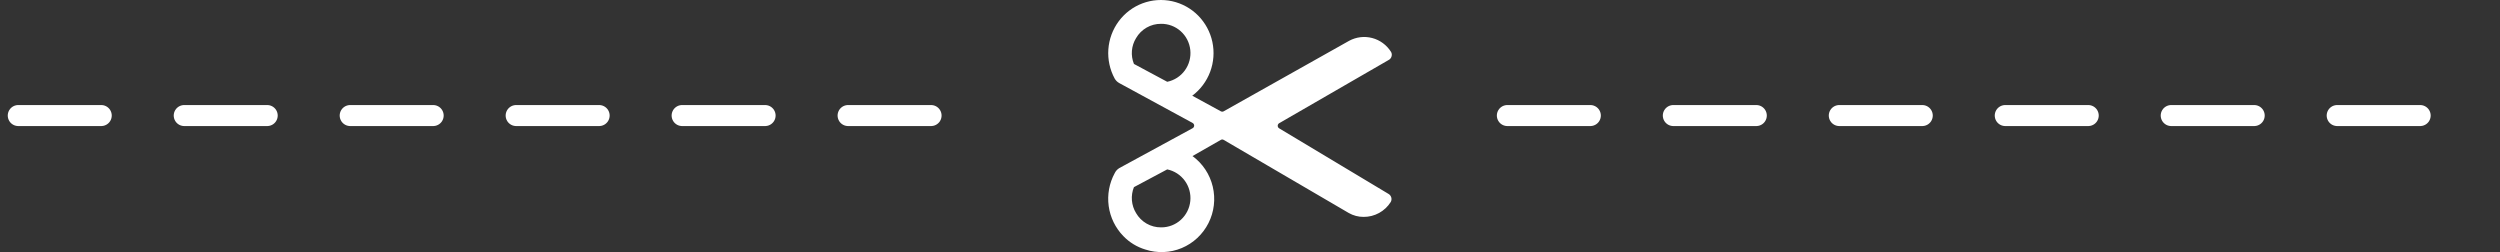
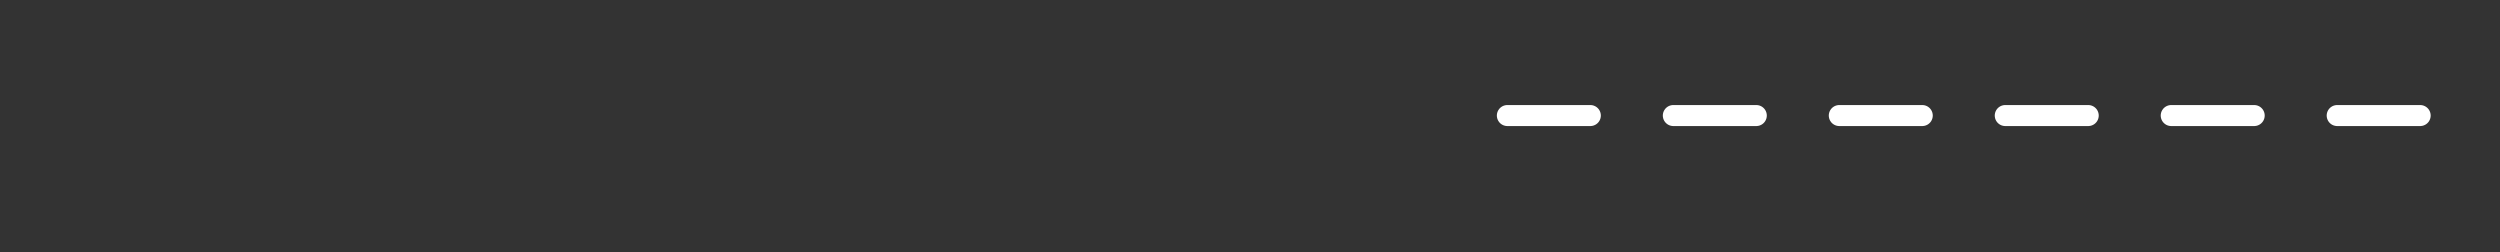
<svg xmlns="http://www.w3.org/2000/svg" width="238" height="24" viewBox="0 0 238 24" fill="none">
  <rect x="0" y="0" width="238" height="24" fill="#333333" stroke="none" />
-   <line x1="1.738" y1="11" x2="94.5" y2="11" stroke="white" stroke-width="2" stroke-linecap="round" stroke-dasharray="7.9 7.9" />
-   <path d="M132.207 18.472L121.776 12.217C121.734 12.192 121.7 12.156 121.675 12.114C121.651 12.071 121.639 12.023 121.639 11.973C121.639 11.924 121.651 11.876 121.675 11.833C121.7 11.79 121.734 11.755 121.776 11.73L132.196 5.713C132.265 5.678 132.326 5.629 132.374 5.568C132.423 5.507 132.458 5.437 132.477 5.362C132.499 5.29 132.505 5.214 132.496 5.14C132.486 5.066 132.46 4.994 132.421 4.931C132.01 4.281 131.37 3.811 130.629 3.618C129.889 3.425 129.103 3.521 128.431 3.888L116.493 10.597C116.452 10.62 116.406 10.631 116.358 10.631C116.311 10.631 116.265 10.62 116.224 10.597L113.503 9.112C114.276 8.534 114.867 7.744 115.207 6.837C115.546 5.929 115.619 4.942 115.418 3.994C115.216 3.045 114.747 2.176 114.069 1.488C113.39 0.801 112.529 0.325 111.589 0.117C110.649 -0.09 109.67 -0.021 108.768 0.317C107.866 0.655 107.08 1.248 106.503 2.024C105.927 2.8 105.584 3.728 105.515 4.695C105.447 5.663 105.656 6.63 106.118 7.481C106.222 7.662 106.374 7.811 106.557 7.911L113.537 11.707C113.582 11.731 113.619 11.767 113.645 11.811C113.671 11.855 113.685 11.905 113.685 11.956C113.685 12.008 113.671 12.058 113.645 12.102C113.619 12.145 113.582 12.181 113.537 12.206L106.557 16.002C106.366 16.117 106.214 16.286 106.118 16.489C105.6 17.443 105.4 18.54 105.547 19.617C105.695 20.695 106.183 21.696 106.939 22.472C107.515 23.072 108.235 23.513 109.03 23.752C110.165 24.125 111.395 24.076 112.498 23.616C113.601 23.155 114.504 22.313 115.046 21.241C115.588 20.168 115.733 18.936 115.454 17.766C115.176 16.596 114.492 15.565 113.526 14.857L116.224 13.316C116.264 13.291 116.311 13.278 116.358 13.278C116.406 13.278 116.453 13.291 116.493 13.316L128.397 20.274C128.828 20.522 129.317 20.651 129.813 20.648C130.328 20.652 130.835 20.524 131.287 20.276C131.74 20.029 132.122 19.669 132.398 19.231C132.47 19.104 132.49 18.954 132.454 18.813C132.418 18.672 132.33 18.549 132.207 18.472ZM111.12 7.786L107.951 6.087C107.789 5.69 107.723 5.26 107.758 4.833C107.793 4.405 107.928 3.992 108.153 3.628C108.394 3.211 108.741 2.865 109.157 2.627C109.574 2.388 110.046 2.264 110.525 2.268C111.214 2.257 111.882 2.506 112.398 2.966C112.914 3.426 113.242 4.063 113.316 4.754C113.391 5.444 113.207 6.138 112.801 6.699C112.395 7.26 111.795 7.648 111.12 7.786ZM110.525 21.645C110.046 21.649 109.574 21.525 109.157 21.286C108.741 21.048 108.394 20.702 108.153 20.285C107.928 19.919 107.793 19.504 107.758 19.074C107.723 18.645 107.789 18.213 107.951 17.815L111.12 16.126C111.791 16.265 112.387 16.649 112.793 17.205C113.199 17.761 113.386 18.45 113.317 19.136C113.248 19.823 112.93 20.46 112.422 20.923C111.914 21.387 111.254 21.644 110.57 21.645H110.525Z" fill="white" />
  <line x1="143.5" y1="11" x2="236.262" y2="11" stroke="white" stroke-width="2" stroke-linecap="round" stroke-dasharray="7.9 7.9" />
</svg>